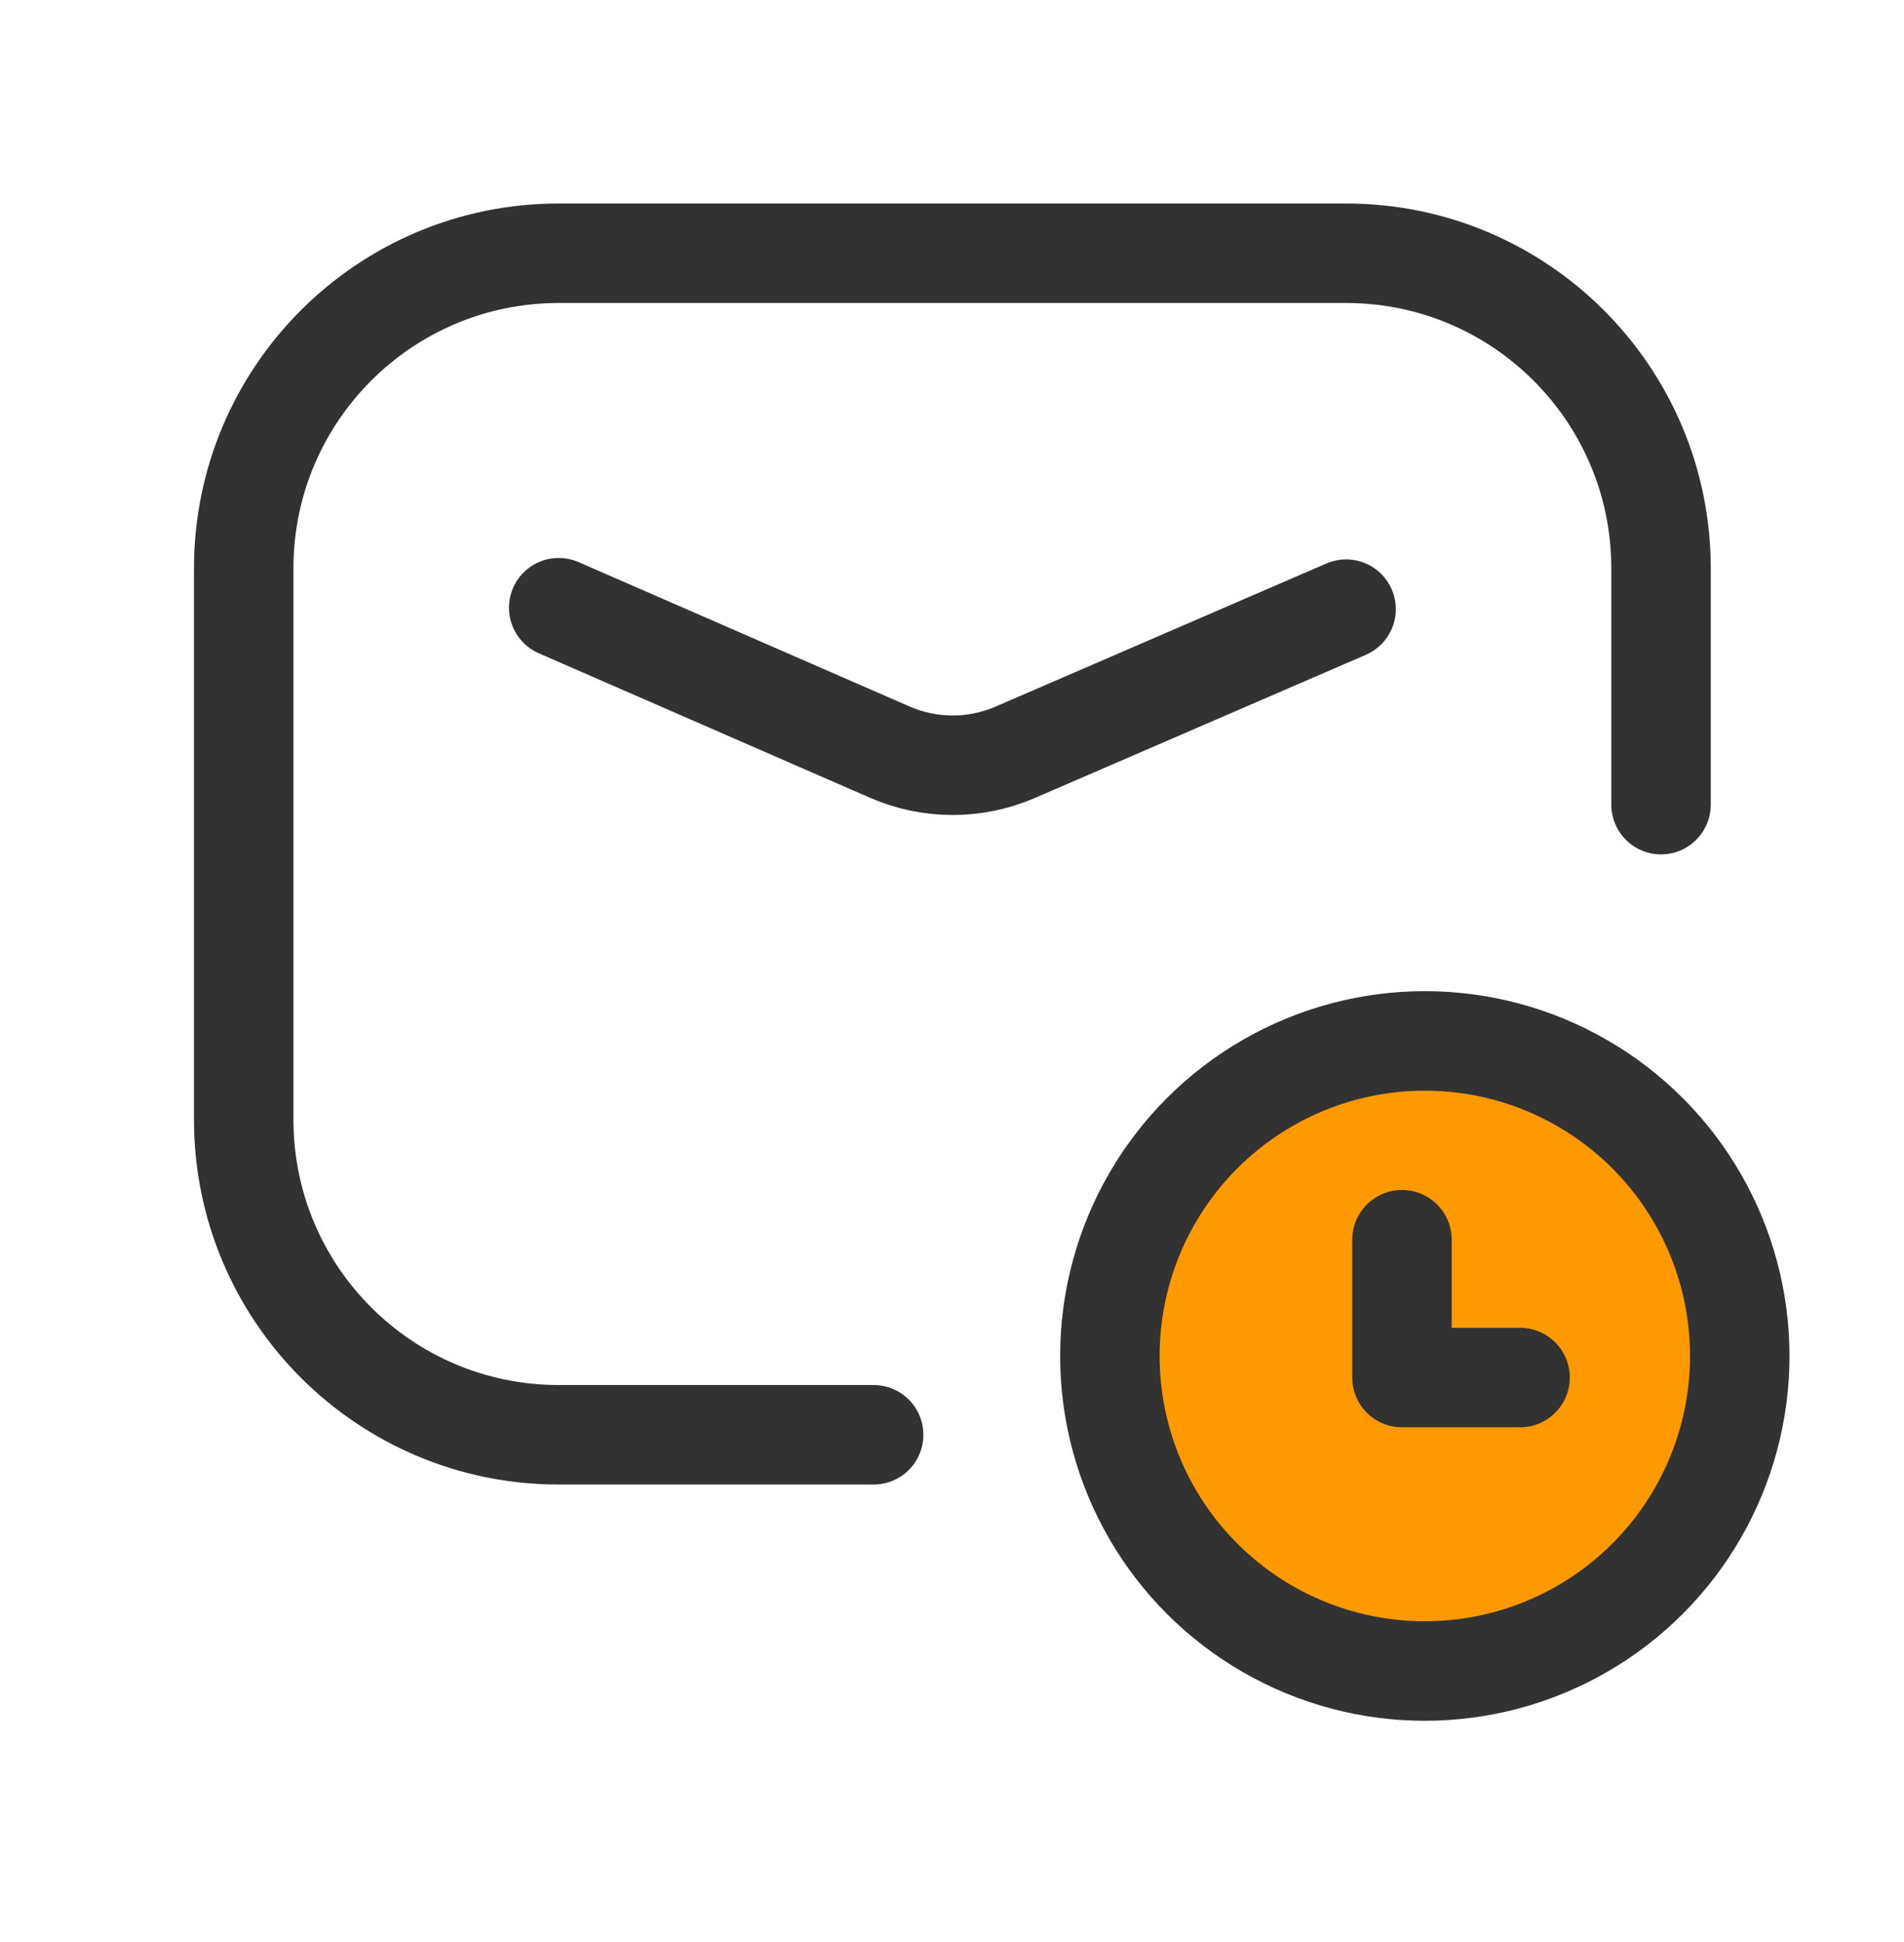
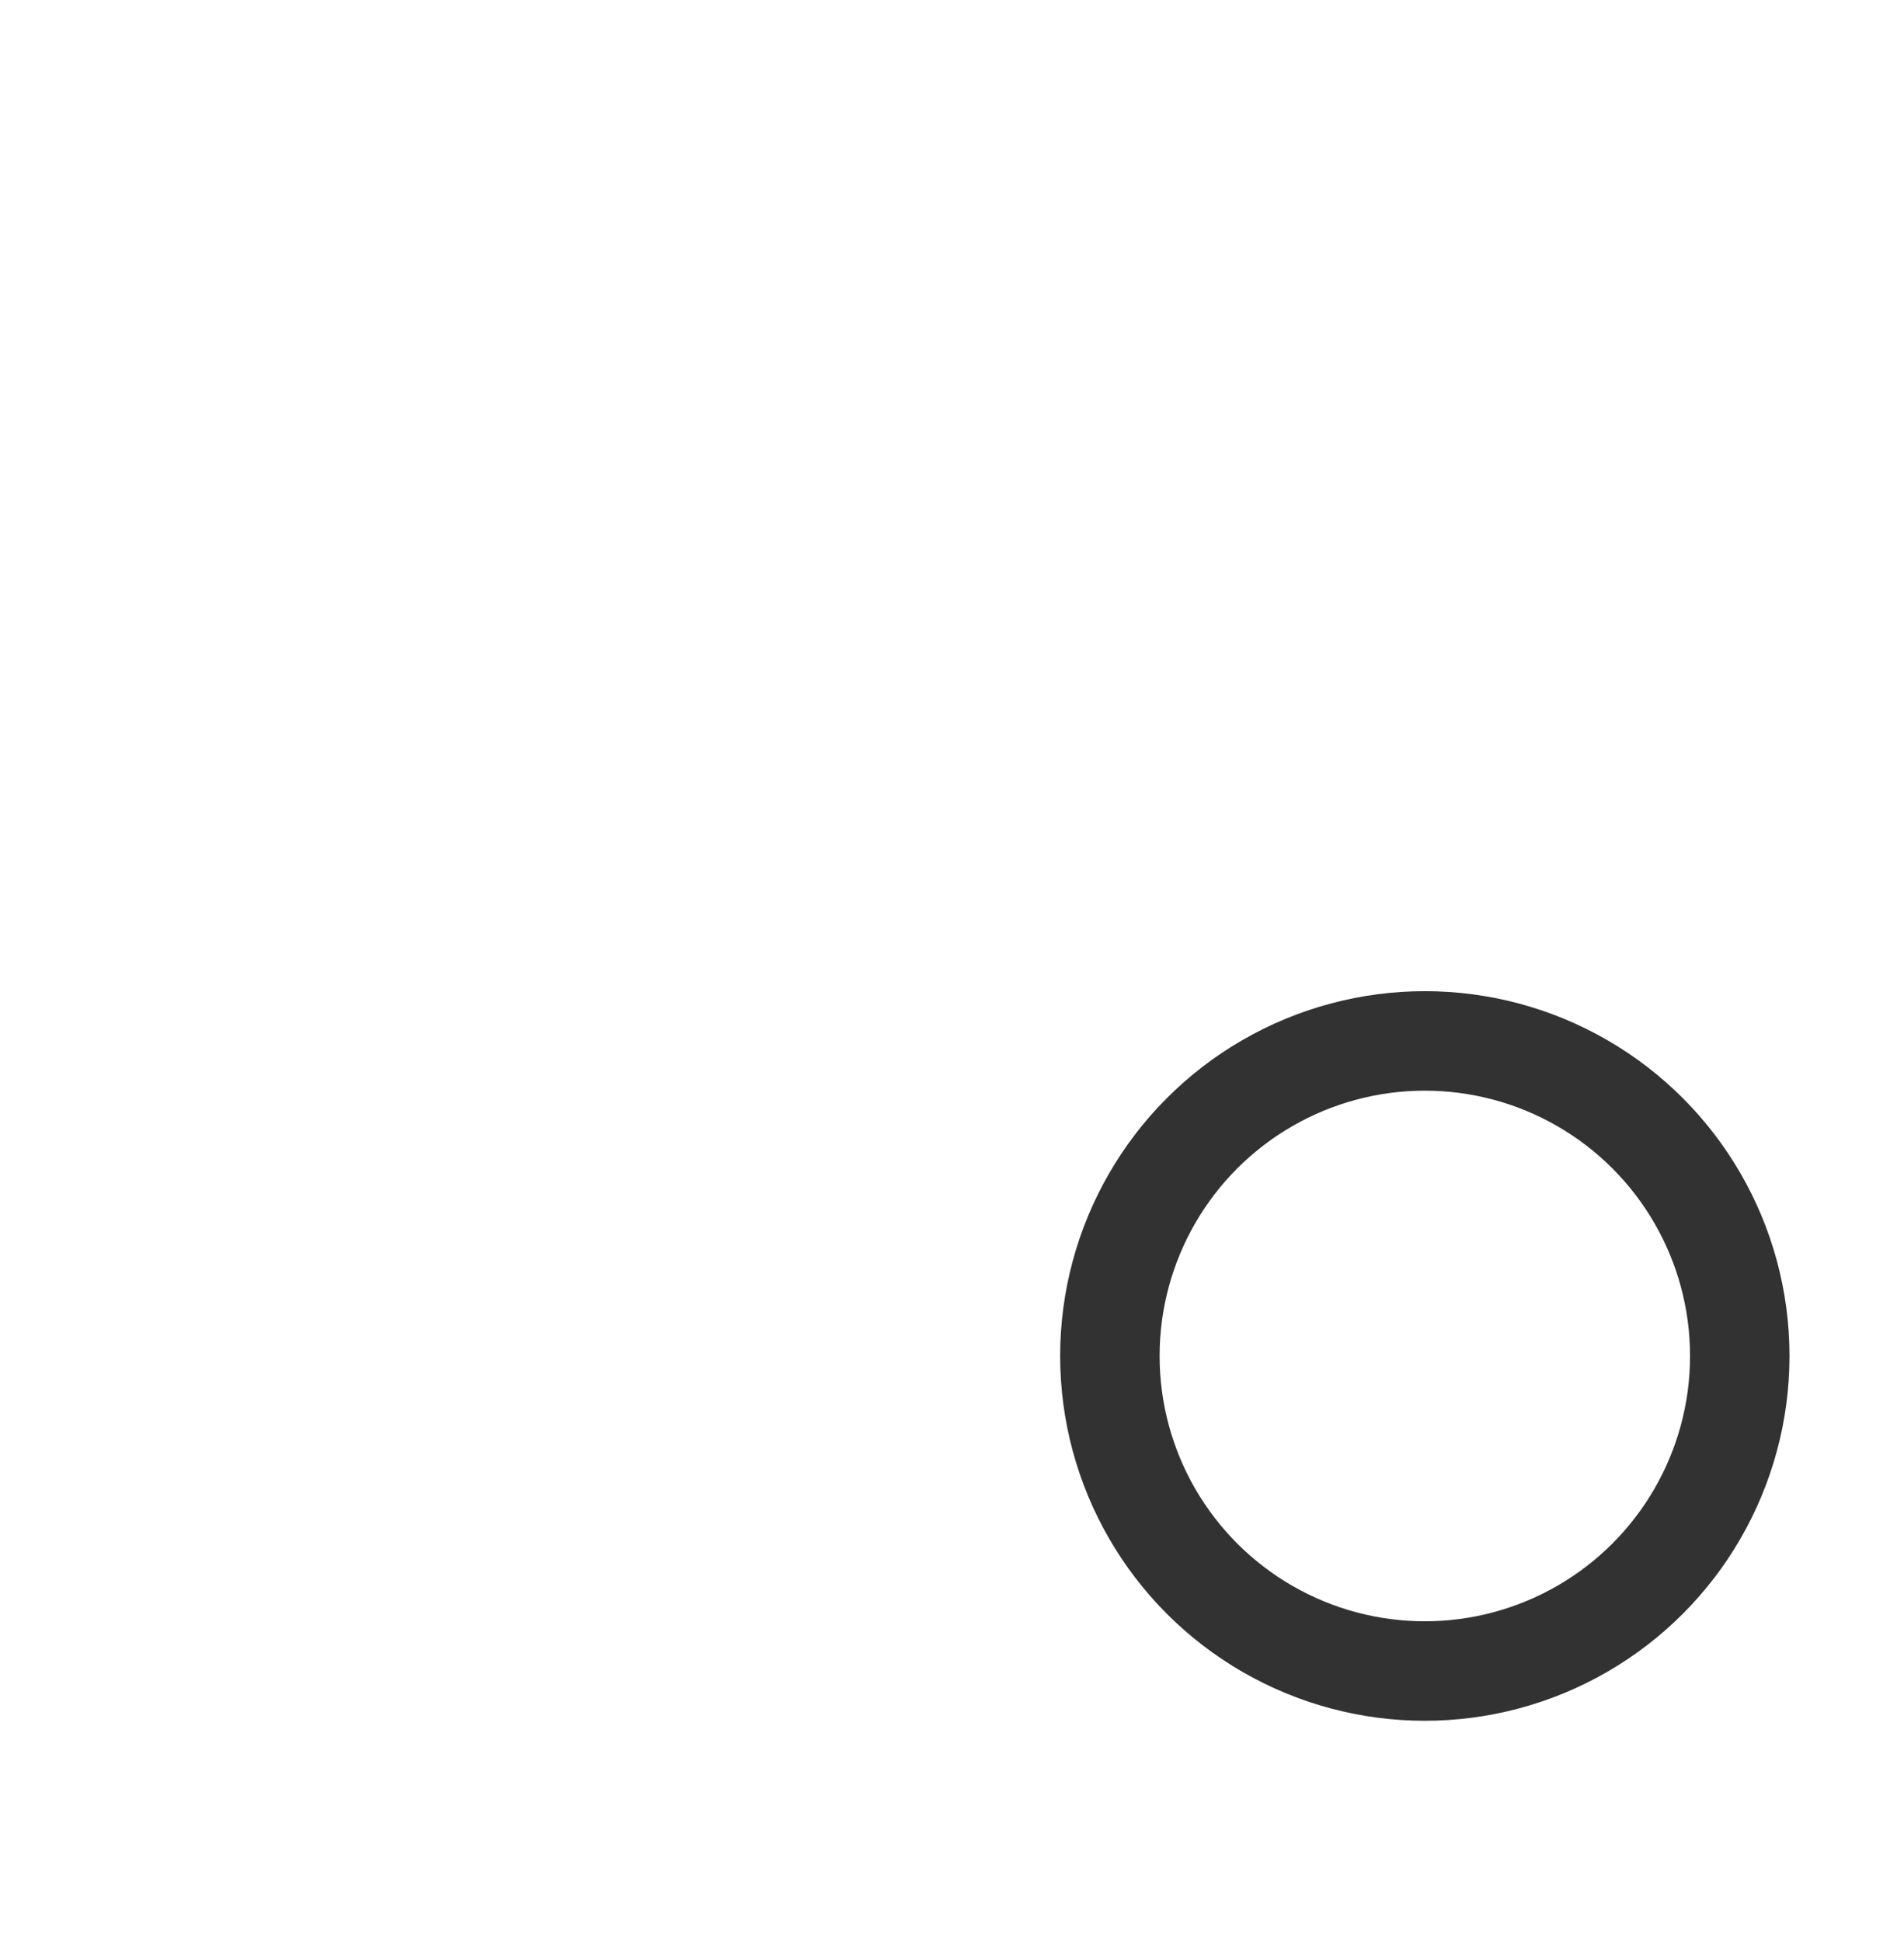
<svg xmlns="http://www.w3.org/2000/svg" width="51" height="52" viewBox="0 0 51 52" fill="none">
-   <ellipse cx="38.387" cy="36.419" rx="7.992" ry="7.548" fill="#FF9900" />
-   <path d="M23.401 38.418H14.965C10.305 38.418 6.528 34.641 6.528 29.981V15.218C6.528 10.558 10.305 6.781 14.965 6.781H36.056C40.715 6.781 44.492 10.558 44.492 15.218V21.545" stroke="#323232" stroke-width="2.664" stroke-linecap="round" stroke-linejoin="round" />
-   <path d="M14.965 16.272L23.833 20.139C24.904 20.606 26.12 20.607 27.193 20.144L36.056 16.311" stroke="#323232" stroke-width="2.664" stroke-linecap="round" stroke-linejoin="round" />
  <circle cx="38.165" cy="36.308" r="8.436" stroke="#323232" stroke-width="2.664" stroke-linecap="round" stroke-linejoin="round" />
-   <path d="M37.553 33.195V36.886H40.716" stroke="#323232" stroke-width="2.664" stroke-linecap="round" stroke-linejoin="round" />
</svg>